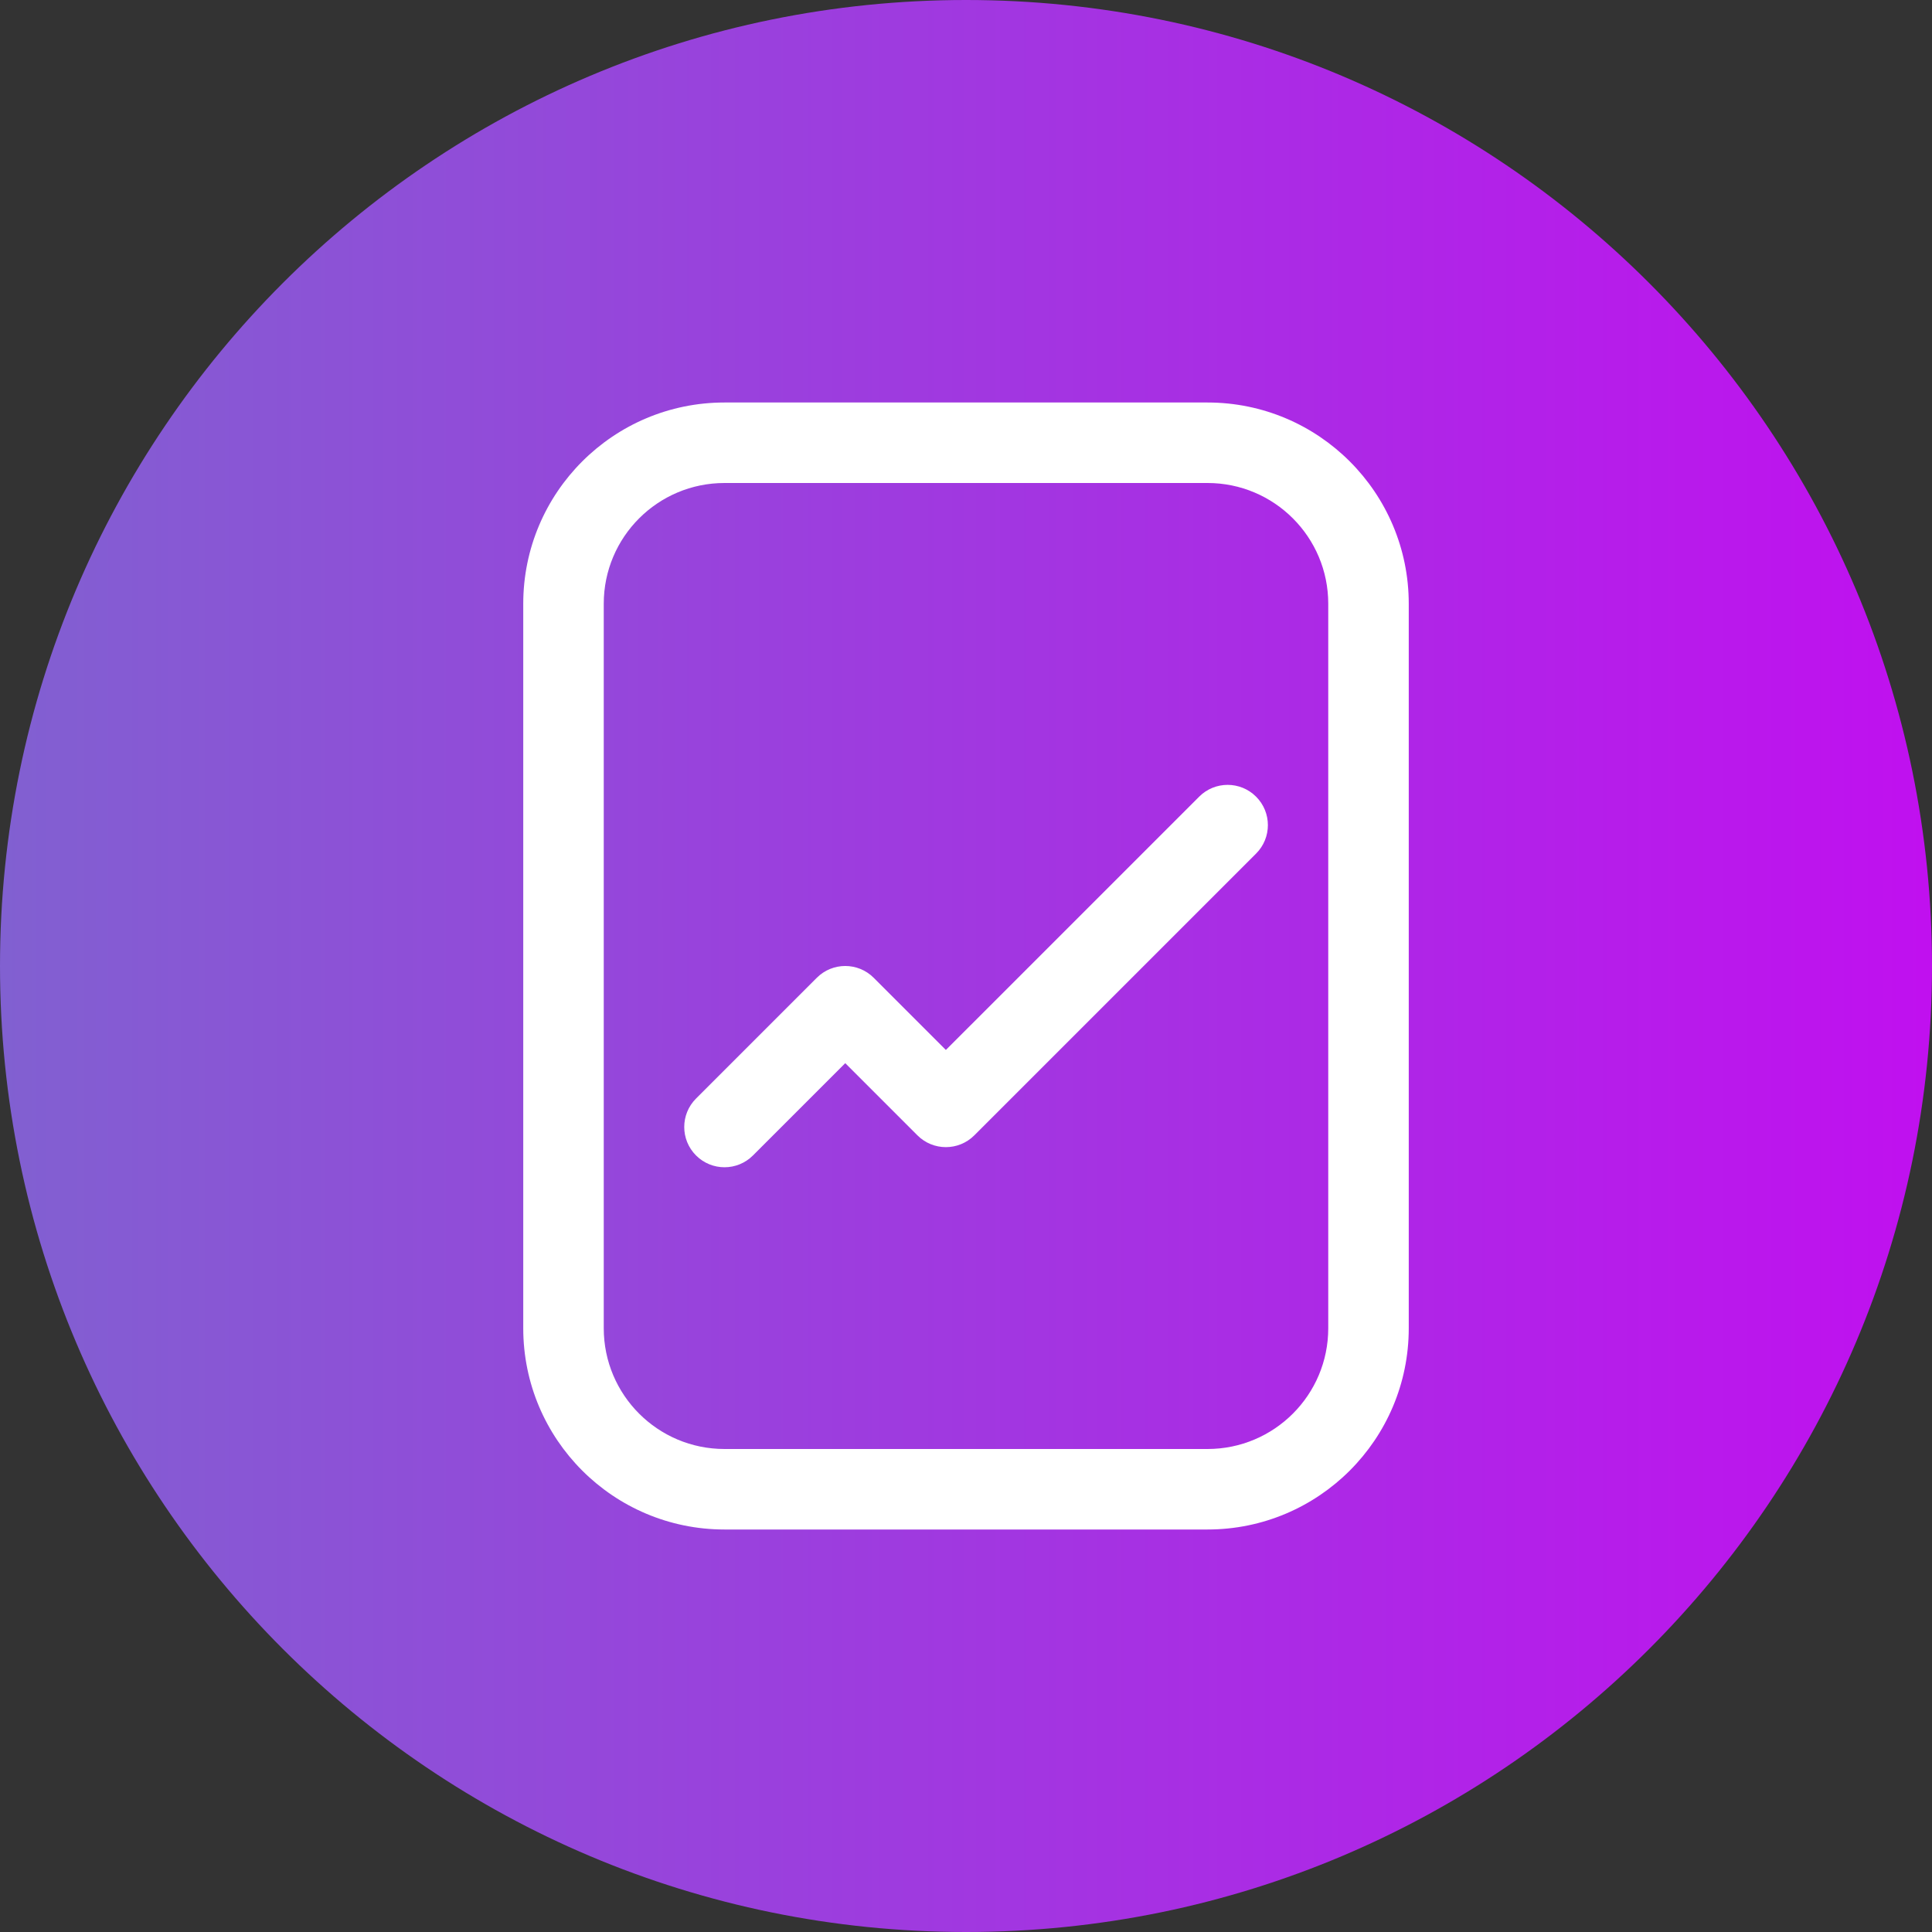
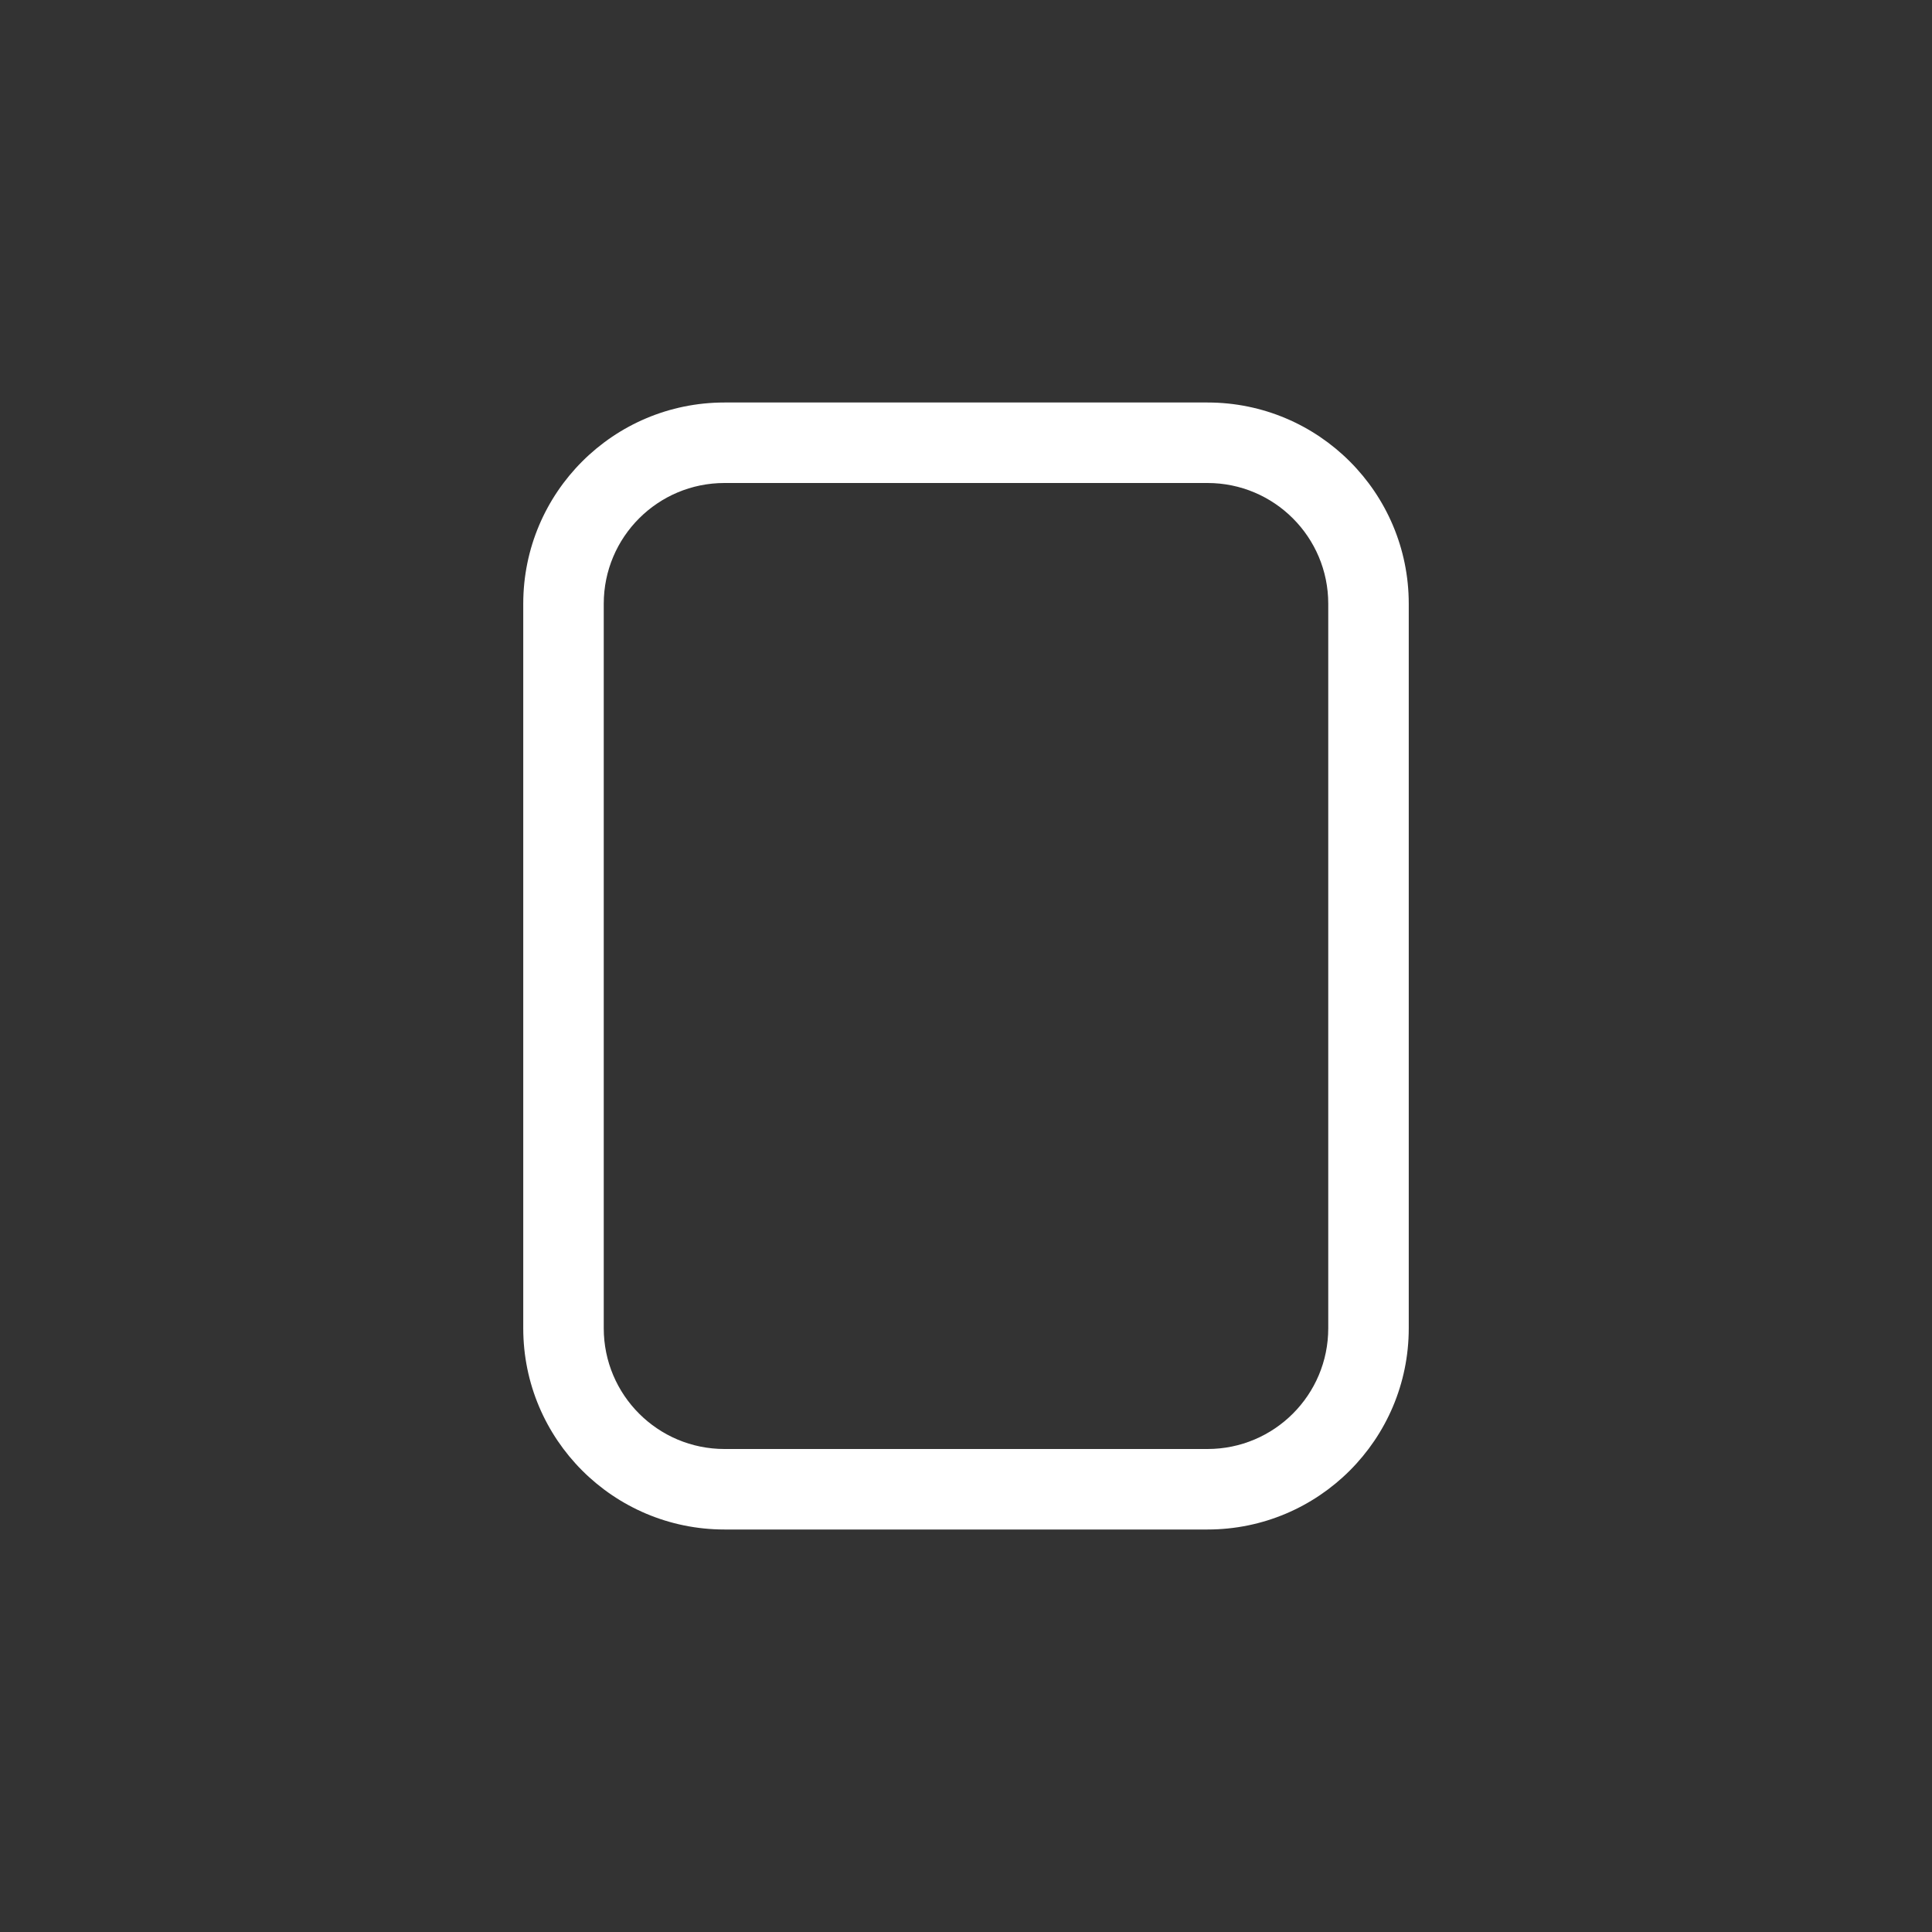
<svg xmlns="http://www.w3.org/2000/svg" width="48" height="48" viewBox="0 0 48 48" fill="none">
  <rect x="0" y="0" width="48" height="48" fill="#333333" stroke="none" />
-   <path d="M0 24C0 10.745 10.745 0 24 0C37.255 0 48 10.745 48 24C48 37.255 37.255 48 24 48C10.745 48 0 37.255 0 24Z" fill="url(#paint0_linear_4335_2808)" />
-   <path d="M31.207 21.207C31.598 20.817 31.598 20.183 31.207 19.793C30.817 19.402 30.183 19.402 29.793 19.793L23.5 26.086L21.707 24.293C21.317 23.902 20.683 23.902 20.293 24.293L17.293 27.293C16.902 27.683 16.902 28.317 17.293 28.707C17.683 29.098 18.317 29.098 18.707 28.707L21 26.414L22.793 28.207C23.183 28.598 23.817 28.598 24.207 28.207L31.207 21.207Z" fill="white" />
  <path fill-rule="evenodd" clip-rule="evenodd" d="M18 10C15.239 10 13 12.239 13 15V33C13 35.761 15.239 38 18 38H30C32.761 38 35 35.761 35 33V15C35 12.239 32.761 10 30 10H18ZM15 15C15 13.343 16.343 12 18 12H30C31.657 12 33 13.343 33 15V33C33 34.657 31.657 36 30 36H18C16.343 36 15 34.657 15 33V15Z" fill="white" />
  <defs>
    <linearGradient id="paint0_linear_4335_2808" x1="0" y1="48" x2="47.897" y2="48" gradientUnits="userSpaceOnUse">
      <stop stop-color="#8160D1" />
      <stop offset="1" stop-color="#C010EF" />
    </linearGradient>
  </defs>
</svg>